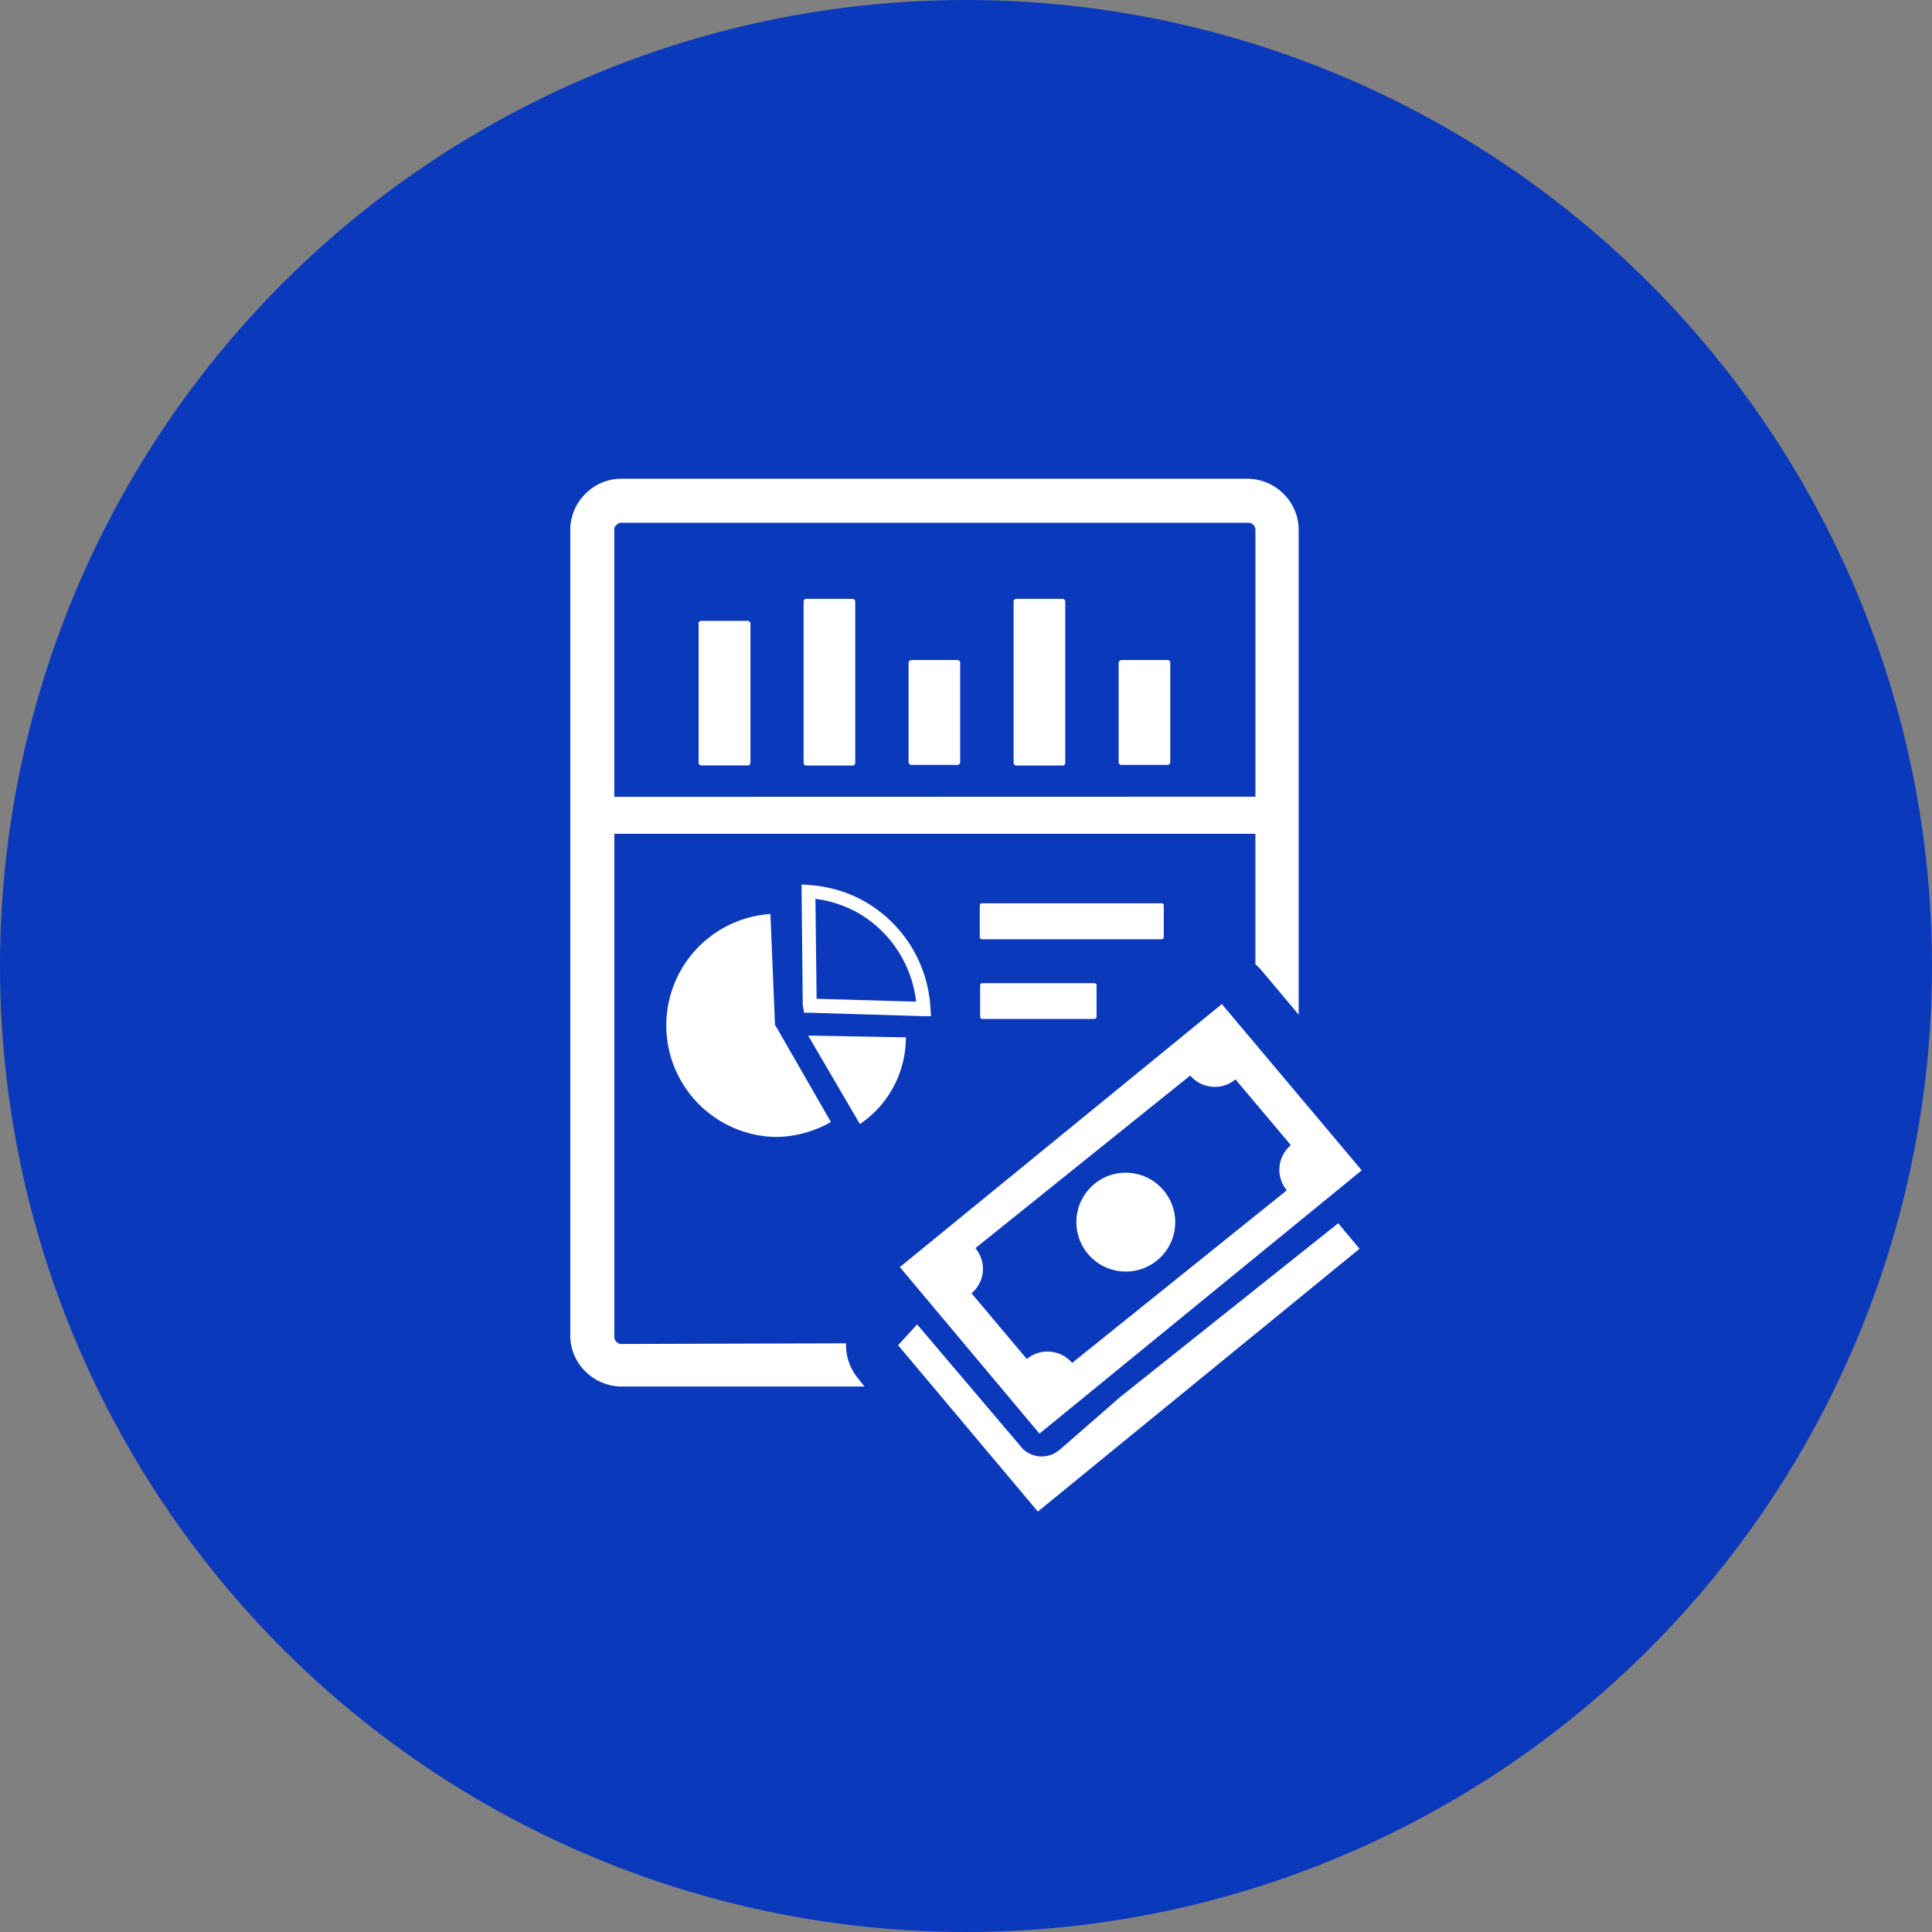
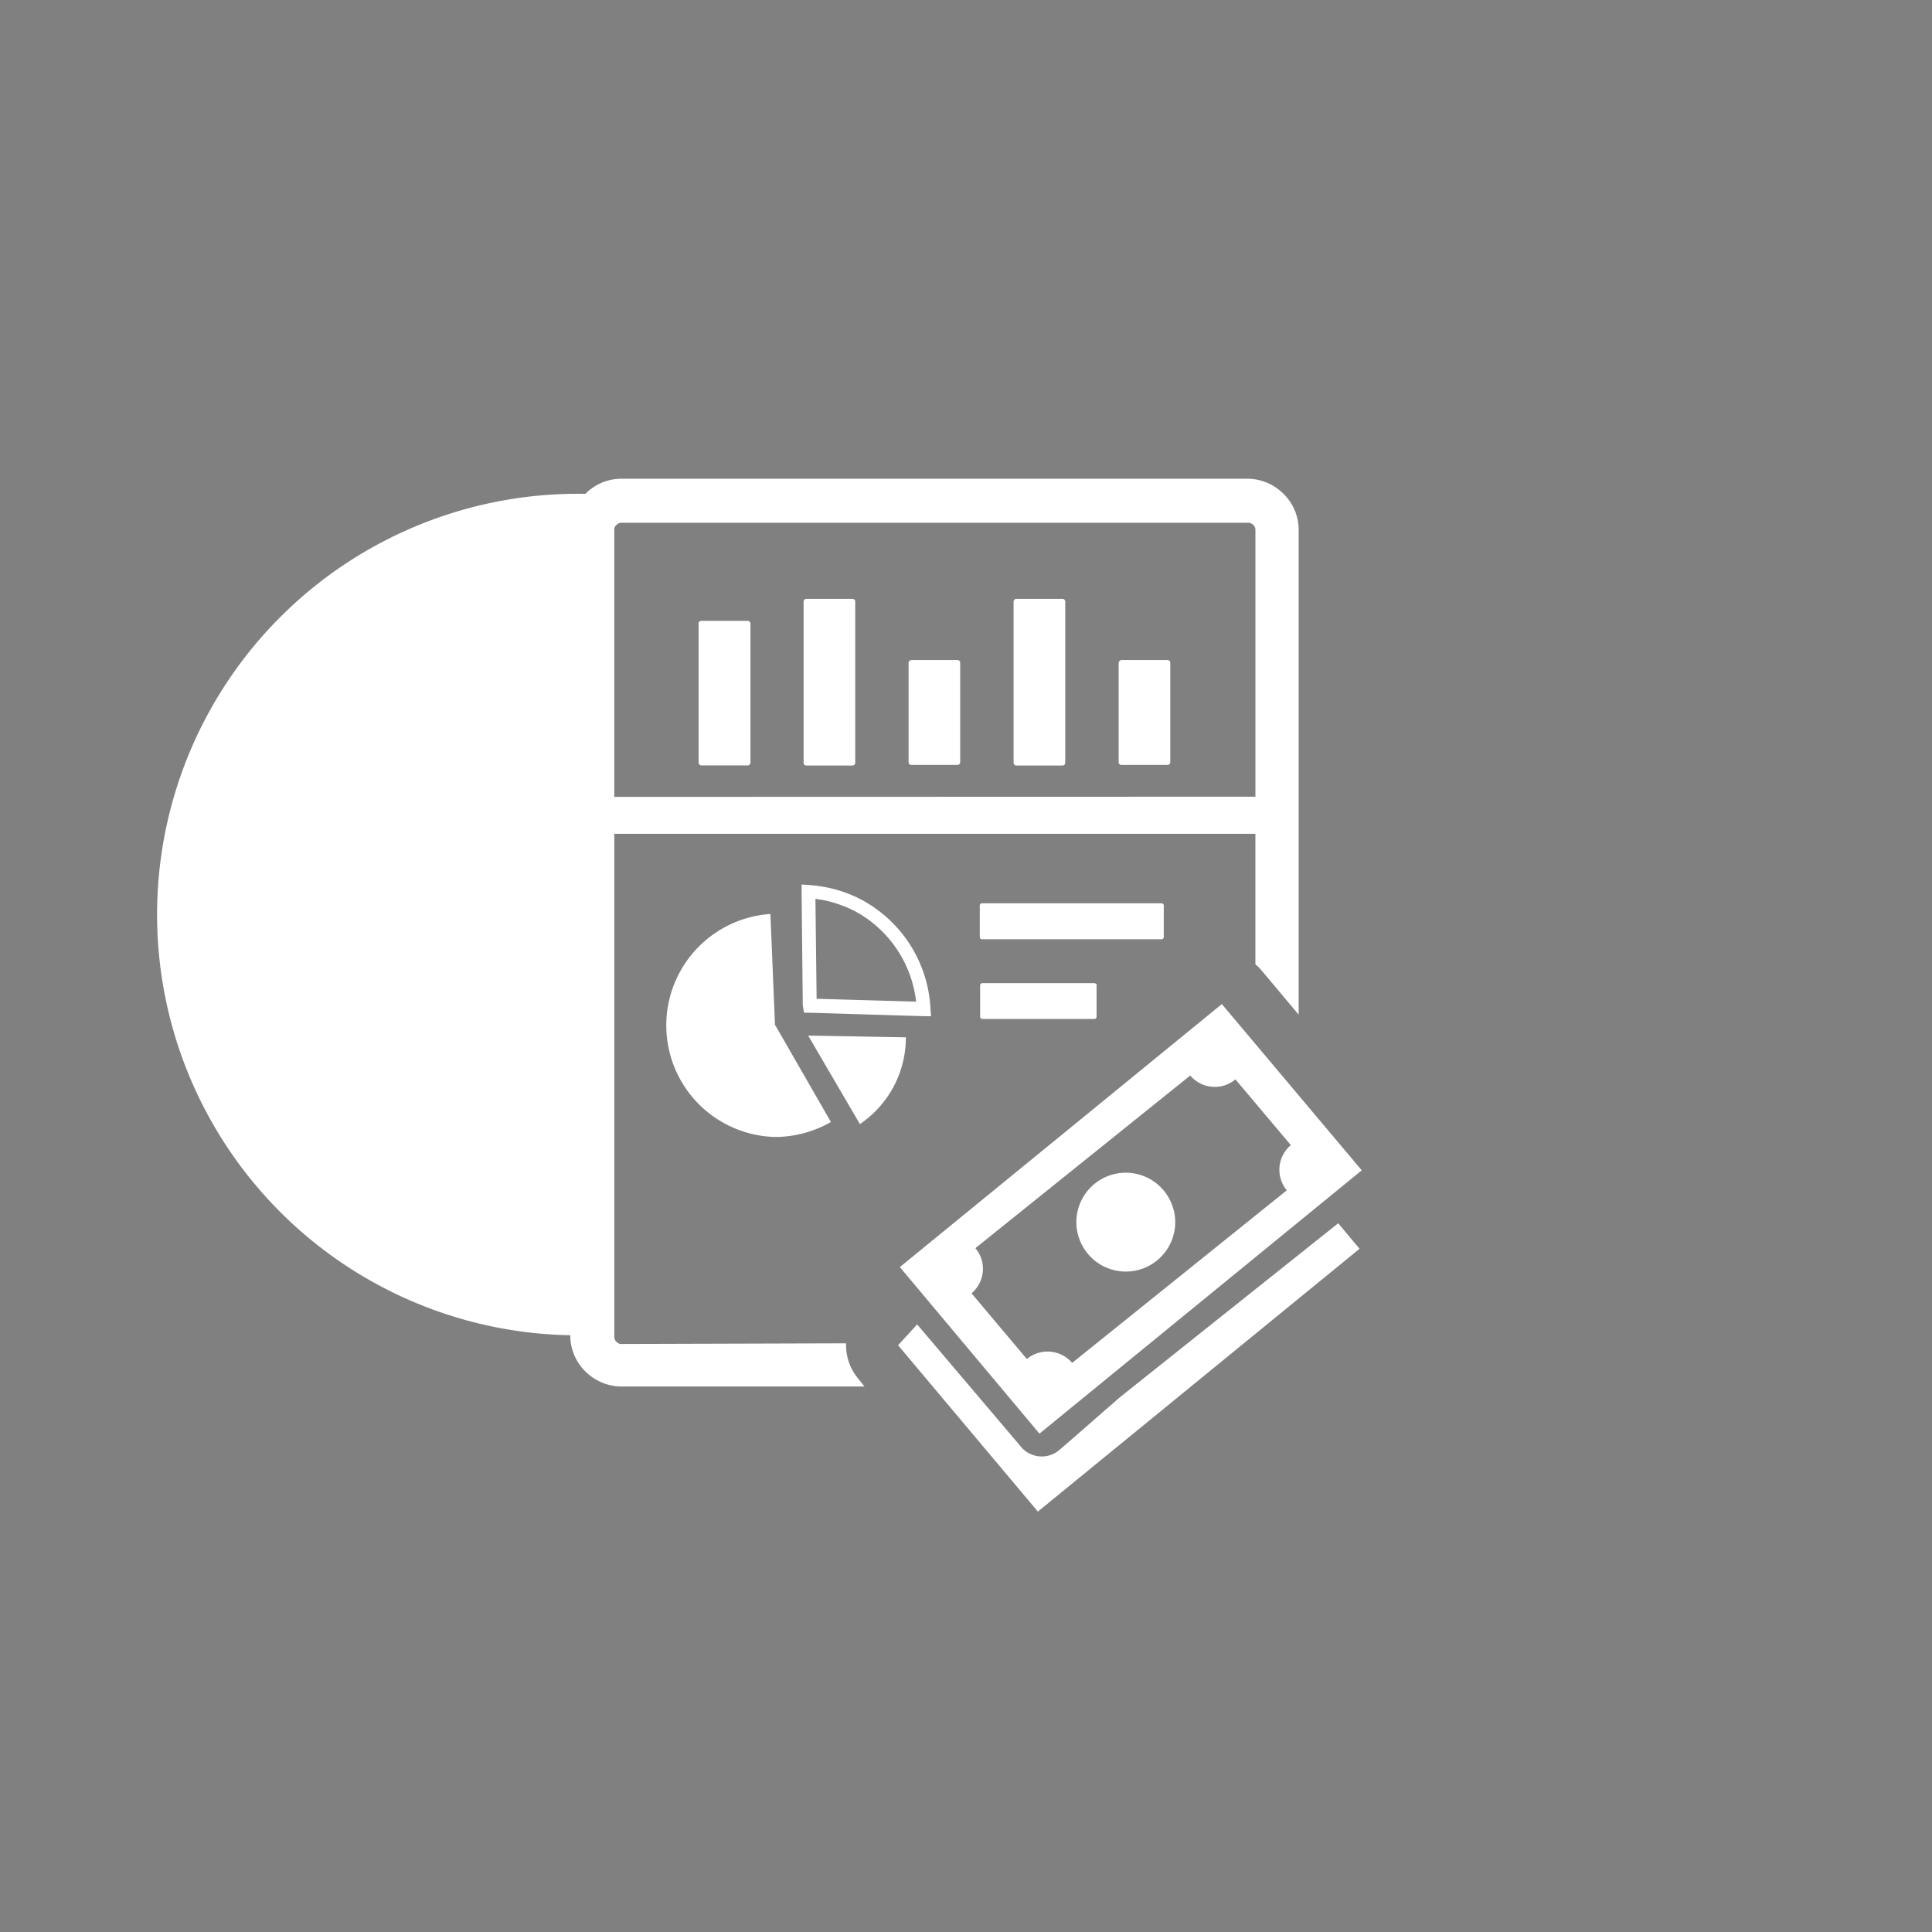
<svg xmlns="http://www.w3.org/2000/svg" width="87" height="87" viewBox="0 0 87 87">
  <rect x="0" y="0" width="87" height="87" fill="#808080" stroke="none" />
  <g id="Group_9162" data-name="Group 9162" transform="translate(-284 -4878)">
-     <circle id="Ellipse_3101" data-name="Ellipse 3101" cx="43.5" cy="43.5" r="43.5" transform="translate(284 4878)" fill="#0b39bc" />
-     <path id="balance-sheet-icon" d="M13.248,40.878H2.309A2.316,2.316,0,0,1,.681,40.2,2.271,2.271,0,0,1,0,38.569V2.309A2.271,2.271,0,0,1,.681.681,2.271,2.271,0,0,1,2.309,0H30.5A2.316,2.316,0,0,1,32.12.681,2.271,2.271,0,0,1,32.8,2.309V24.133L31.162,22.18a2.218,2.218,0,0,0-.31-.314V15.988H1.983V38.641a.307.307,0,0,0,.1.227.291.291,0,0,0,.227.095l10.11-.03a2.335,2.335,0,0,0,.549,1.593Zm22.3-6.207L21.056,46.51,14.762,39.02l.859-.939,4.622,5.447.057.072a1.226,1.226,0,0,0,1.73.132l.473-.409h0l2.237-1.953,9.841-7.843.95,1.136Zm.083-3.52L21.128,43,14.841,35.5l14.5-11.843,6.3,7.487Zm-8.444,1.832a2.226,2.226,0,1,1-2.65-1.681A2.226,2.226,0,0,1,27.184,32.983Zm5.087-.946L22.6,39.815a1.457,1.457,0,0,0-2.04-.174l-2.491-2.96a1.442,1.442,0,0,0,.174-2.033l9.675-7.774a1.45,1.45,0,0,0,2.036.174l2.494,2.96a1.45,1.45,0,0,0-.178,2.04ZM26.726,19.228v1.4a.1.1,0,0,1-.106.11H18.547a.1.1,0,0,1-.106-.11v-1.4a.1.1,0,0,1,.106-.11H26.62a.1.1,0,0,1,.106.11ZM23.7,22.82v1.4a.1.1,0,0,1-.11.106H18.566a.1.1,0,0,1-.11-.106v-1.4a.1.1,0,0,1,.11-.106H23.6a.117.117,0,0,1,.11.106ZM10.625,5.409H12.7a.125.125,0,0,1,.132.132v7.245a.125.125,0,0,1-.132.129H10.636a.121.121,0,0,1-.129-.129V5.541a.121.121,0,0,1,.129-.132Zm4.727,2.755h2.074a.121.121,0,0,1,.132.129v4.466a.125.125,0,0,1-.132.129H15.363a.125.125,0,0,1-.129-.129V8.293a.136.136,0,0,1,.129-.129Zm9.463,0h2.074a.121.121,0,0,1,.129.129v4.466a.125.125,0,0,1-.129.129H24.826a.125.125,0,0,1-.132-.129V8.293a.14.14,0,0,1,.132-.129ZM20.083,5.409h2.074a.125.125,0,0,1,.132.132v7.245a.125.125,0,0,1-.132.129H20.095a.125.125,0,0,1-.132-.129V5.541a.125.125,0,0,1,.132-.132ZM5.912,6.4h2.07a.125.125,0,0,1,.132.132v6.249a.125.125,0,0,1-.132.129H5.912a.125.125,0,0,1-.132-.129V6.537C5.753,6.457,5.833,6.4,5.912,6.4Zm4.8,18.675,4.4.079a4.7,4.7,0,0,1-2.07,3.906Zm-.242-1.347-.053-5.125V18.27l.341.026h0a6.177,6.177,0,0,1,1.215.208,5.813,5.813,0,0,1,1.113.439,5.893,5.893,0,0,1,3.134,4.921l.026.337H15.9l-5.1-.155h-.273l-.053-.31Zm.625-.31,4.478.129A5.3,5.3,0,0,0,12.8,19.463a5.647,5.647,0,0,0-1.491-.507c-.091,0-.178-.03-.269-.038l.053,4.5Zm-1.858,1.2,2.5,4.349a5.083,5.083,0,0,1-2.513.674A5.027,5.027,0,0,1,9.012,19.6l.208,5.023Zm21.616-10.3V2.309a.291.291,0,0,0-.095-.227.307.307,0,0,0-.227-.1H2.309a.3.3,0,0,0-.227.1.25.25,0,0,0-.1.227V14.326Z" transform="translate(309.68 4899.558)" fill="#fff" fill-rule="evenodd" />
+     <path id="balance-sheet-icon" d="M13.248,40.878H2.309A2.316,2.316,0,0,1,.681,40.2,2.271,2.271,0,0,1,0,38.569A2.271,2.271,0,0,1,.681.681,2.271,2.271,0,0,1,2.309,0H30.5A2.316,2.316,0,0,1,32.12.681,2.271,2.271,0,0,1,32.8,2.309V24.133L31.162,22.18a2.218,2.218,0,0,0-.31-.314V15.988H1.983V38.641a.307.307,0,0,0,.1.227.291.291,0,0,0,.227.095l10.11-.03a2.335,2.335,0,0,0,.549,1.593Zm22.3-6.207L21.056,46.51,14.762,39.02l.859-.939,4.622,5.447.057.072a1.226,1.226,0,0,0,1.73.132l.473-.409h0l2.237-1.953,9.841-7.843.95,1.136Zm.083-3.52L21.128,43,14.841,35.5l14.5-11.843,6.3,7.487Zm-8.444,1.832a2.226,2.226,0,1,1-2.65-1.681A2.226,2.226,0,0,1,27.184,32.983Zm5.087-.946L22.6,39.815a1.457,1.457,0,0,0-2.04-.174l-2.491-2.96a1.442,1.442,0,0,0,.174-2.033l9.675-7.774a1.45,1.45,0,0,0,2.036.174l2.494,2.96a1.45,1.45,0,0,0-.178,2.04ZM26.726,19.228v1.4a.1.1,0,0,1-.106.11H18.547a.1.1,0,0,1-.106-.11v-1.4a.1.1,0,0,1,.106-.11H26.62a.1.1,0,0,1,.106.11ZM23.7,22.82v1.4a.1.1,0,0,1-.11.106H18.566a.1.1,0,0,1-.11-.106v-1.4a.1.1,0,0,1,.11-.106H23.6a.117.117,0,0,1,.11.106ZM10.625,5.409H12.7a.125.125,0,0,1,.132.132v7.245a.125.125,0,0,1-.132.129H10.636a.121.121,0,0,1-.129-.129V5.541a.121.121,0,0,1,.129-.132Zm4.727,2.755h2.074a.121.121,0,0,1,.132.129v4.466a.125.125,0,0,1-.132.129H15.363a.125.125,0,0,1-.129-.129V8.293a.136.136,0,0,1,.129-.129Zm9.463,0h2.074a.121.121,0,0,1,.129.129v4.466a.125.125,0,0,1-.129.129H24.826a.125.125,0,0,1-.132-.129V8.293a.14.14,0,0,1,.132-.129ZM20.083,5.409h2.074a.125.125,0,0,1,.132.132v7.245a.125.125,0,0,1-.132.129H20.095a.125.125,0,0,1-.132-.129V5.541a.125.125,0,0,1,.132-.132ZM5.912,6.4h2.07a.125.125,0,0,1,.132.132v6.249a.125.125,0,0,1-.132.129H5.912a.125.125,0,0,1-.132-.129V6.537C5.753,6.457,5.833,6.4,5.912,6.4Zm4.8,18.675,4.4.079a4.7,4.7,0,0,1-2.07,3.906Zm-.242-1.347-.053-5.125V18.27l.341.026h0a6.177,6.177,0,0,1,1.215.208,5.813,5.813,0,0,1,1.113.439,5.893,5.893,0,0,1,3.134,4.921l.026.337H15.9l-5.1-.155h-.273l-.053-.31Zm.625-.31,4.478.129A5.3,5.3,0,0,0,12.8,19.463a5.647,5.647,0,0,0-1.491-.507c-.091,0-.178-.03-.269-.038l.053,4.5Zm-1.858,1.2,2.5,4.349a5.083,5.083,0,0,1-2.513.674A5.027,5.027,0,0,1,9.012,19.6l.208,5.023Zm21.616-10.3V2.309a.291.291,0,0,0-.095-.227.307.307,0,0,0-.227-.1H2.309a.3.3,0,0,0-.227.1.25.25,0,0,0-.1.227V14.326Z" transform="translate(309.68 4899.558)" fill="#fff" fill-rule="evenodd" />
  </g>
</svg>